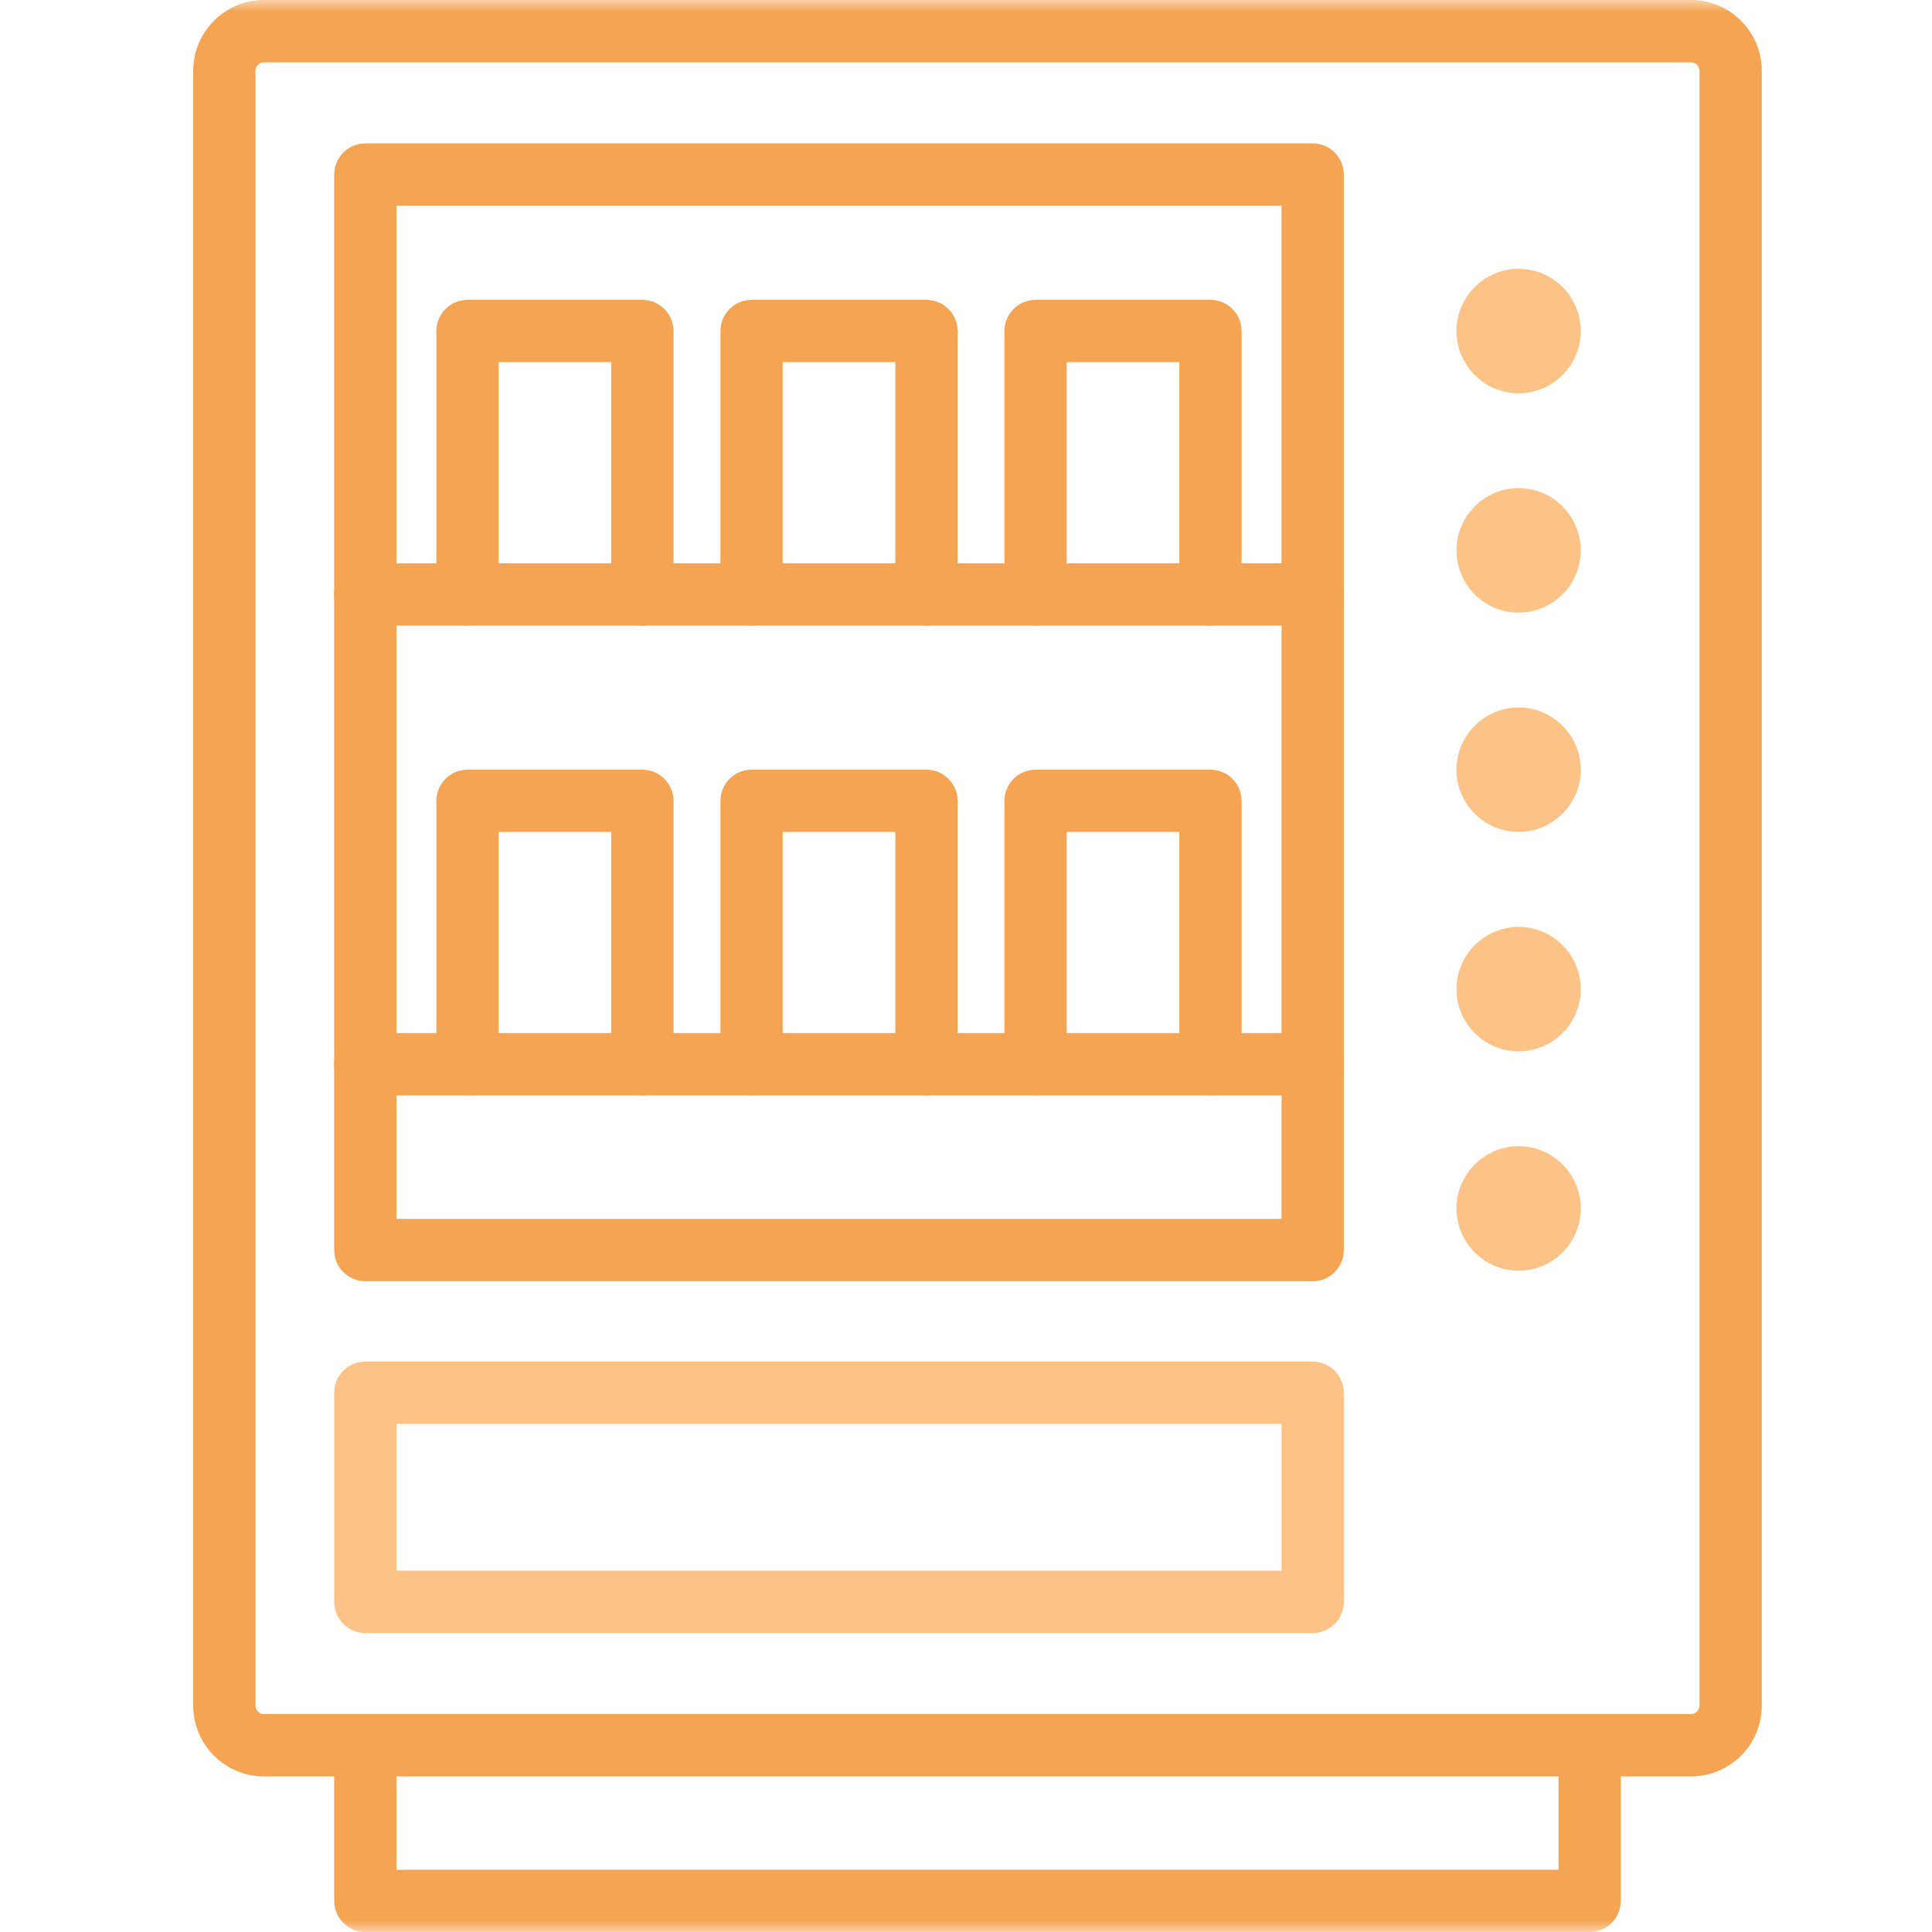
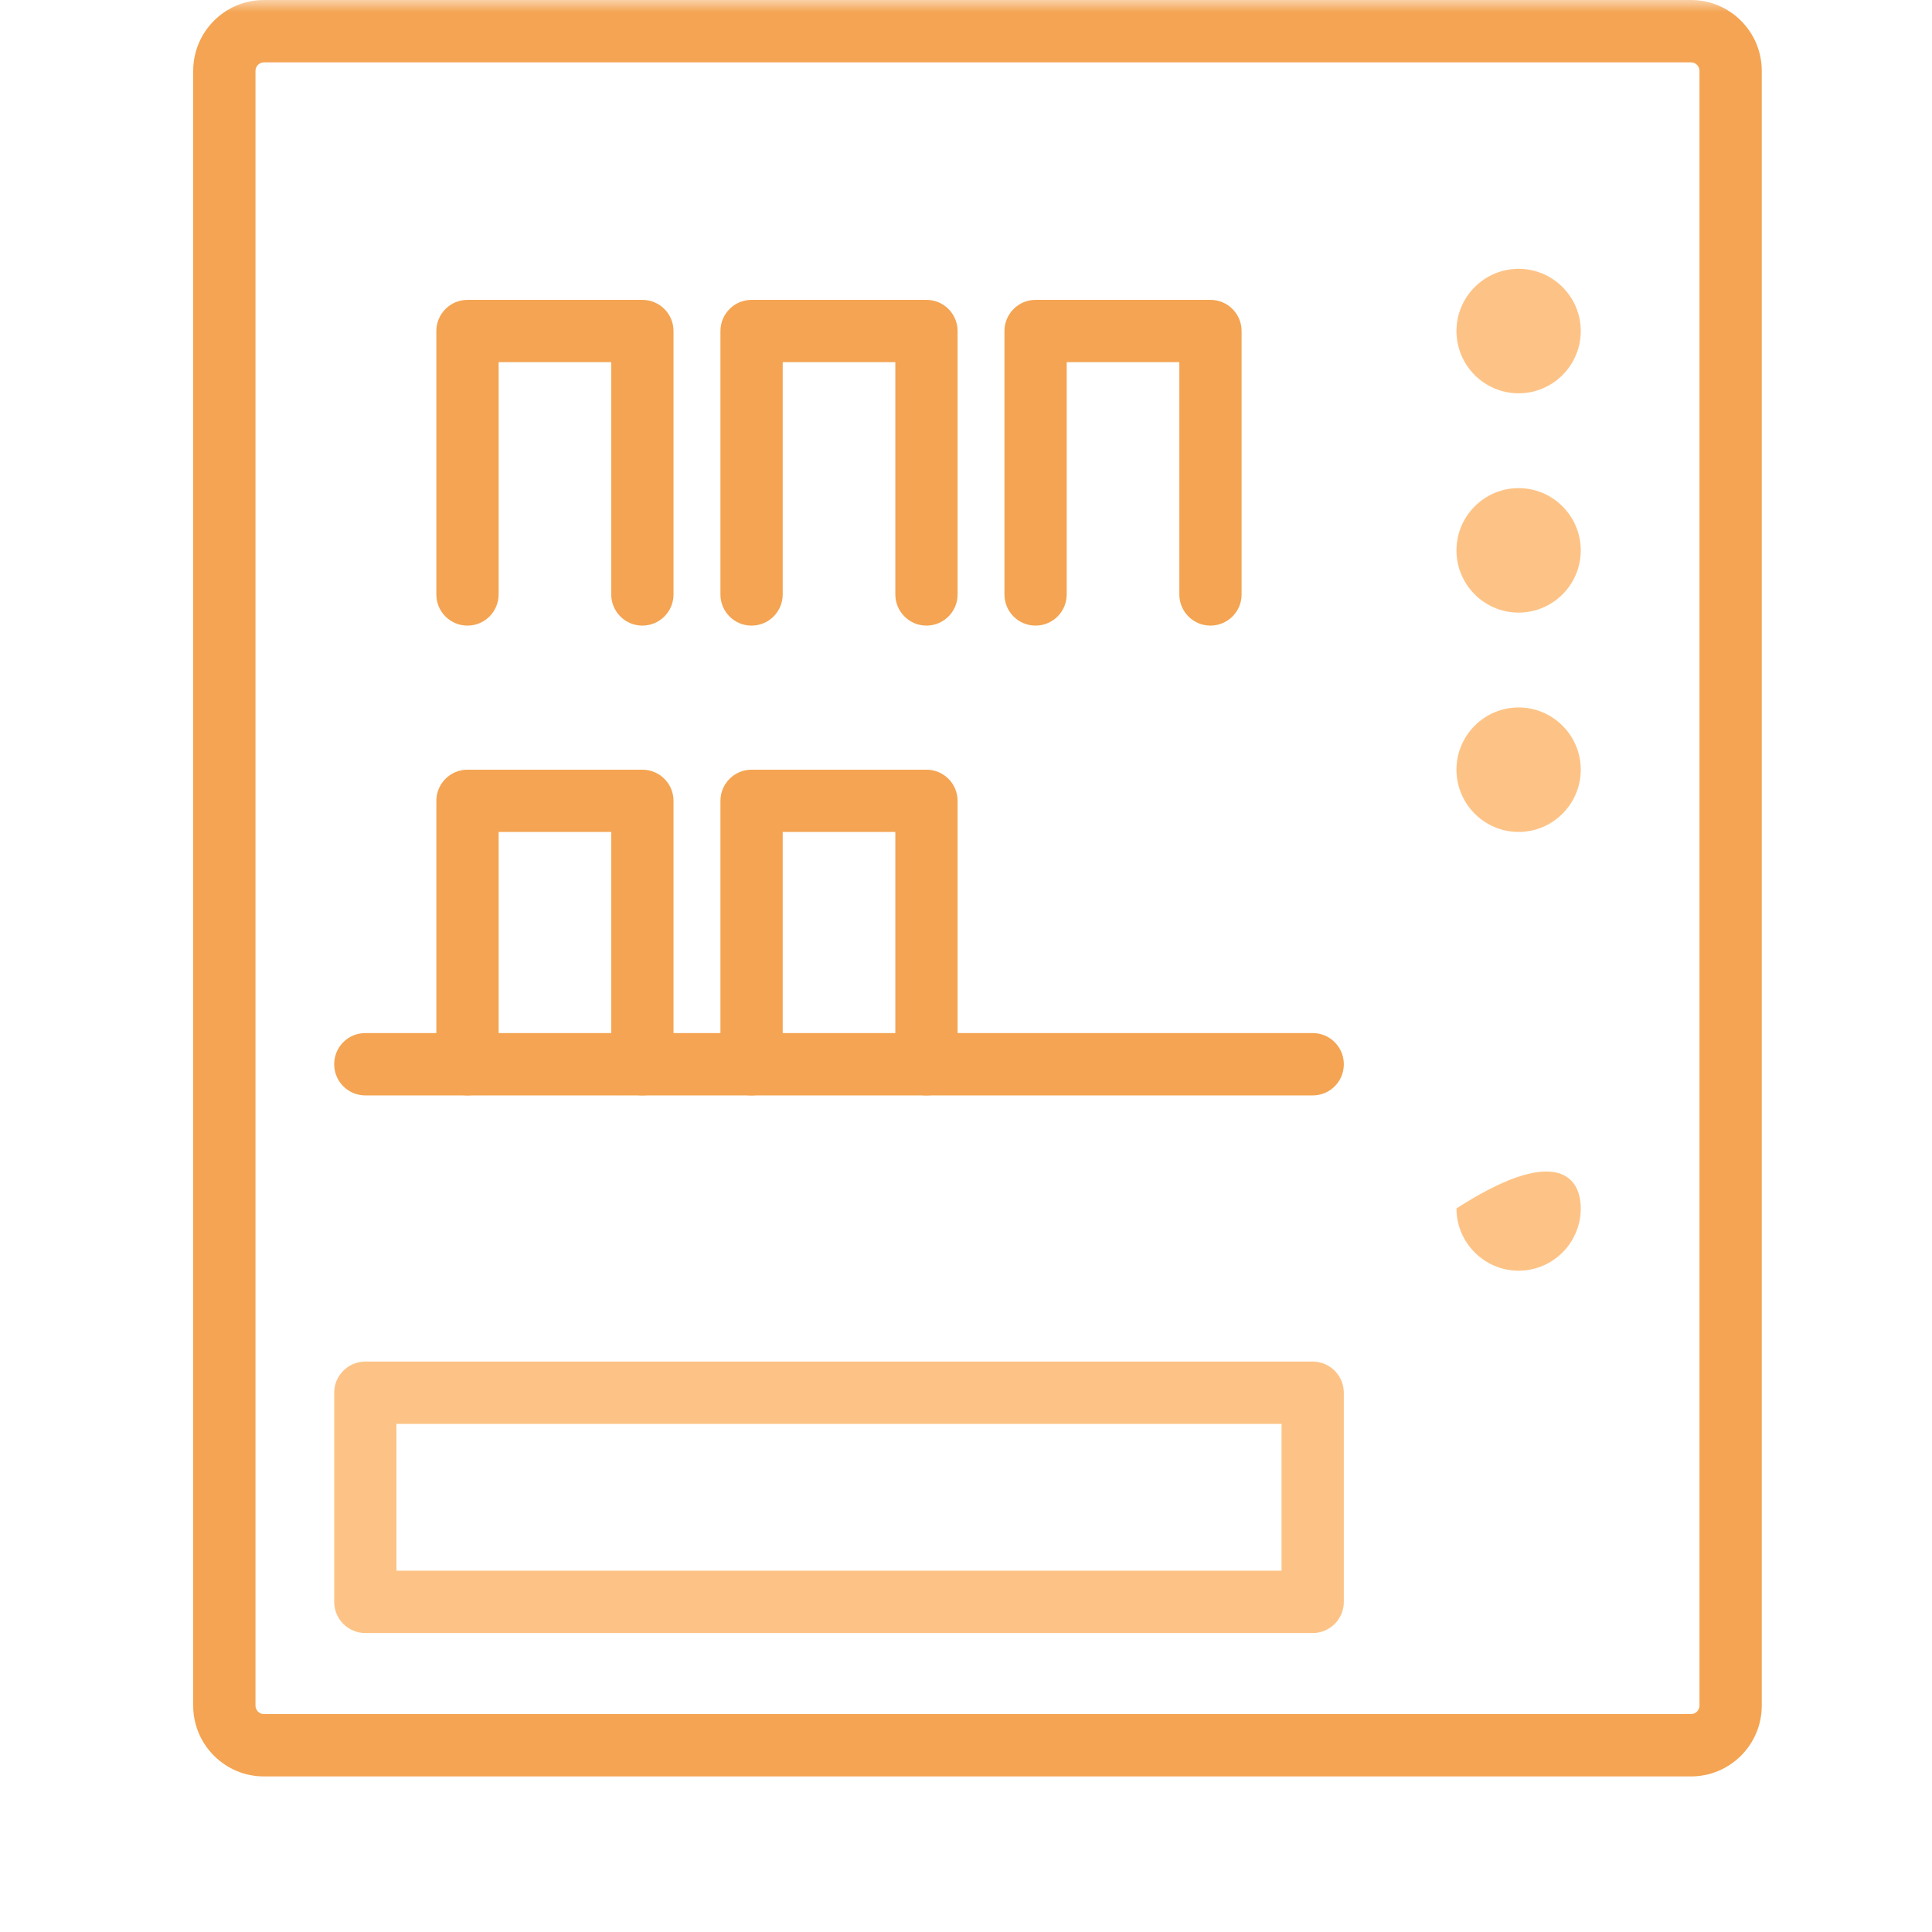
<svg xmlns="http://www.w3.org/2000/svg" width="80" height="80" viewBox="0 0 80 80" fill="none">
  <mask id="mask0_6391_1491" style="mask-type:alpha" maskUnits="userSpaceOnUse" x="0" y="0" width="80" height="80">
    <rect width="80" height="80" fill="#999999" />
  </mask>
  <g mask="url(#mask0_6391_1491)">
    <path d="M70.022 73.558H10.928C9.313 73.558 8 72.243 8 70.626V2.933C8 1.315 9.313 0 10.928 0H70.022C71.637 0 72.951 1.315 72.951 2.933V70.626C72.951 72.243 71.637 73.558 70.022 73.558ZM10.928 2.582C10.737 2.582 10.579 2.741 10.579 2.933V70.626C10.579 70.818 10.737 70.976 10.928 70.976H70.022C70.214 70.976 70.372 70.818 70.372 70.626V2.933C70.372 2.741 70.214 2.582 70.022 2.582H10.928Z" fill="#F4A452" />
-     <path d="M65.824 80H15.127C14.418 80 13.838 79.424 13.838 78.709V72.272C13.838 71.562 14.413 70.981 15.127 70.981C15.841 70.981 16.416 71.557 16.416 72.272V77.422H64.535V72.272C64.535 71.562 65.11 70.981 65.824 70.981C66.538 70.981 67.113 71.557 67.113 72.272V78.709C67.113 79.419 66.538 80 65.824 80Z" fill="#F4A452" />
-     <path d="M54.355 53.053H15.127C14.418 53.053 13.838 52.477 13.838 51.762V7.229C13.838 6.518 14.413 5.938 15.127 5.938H54.355C55.065 5.938 55.645 6.513 55.645 7.229V51.762C55.645 52.473 55.069 53.053 54.355 53.053ZM16.416 50.471H53.066V8.52H16.416V50.471Z" fill="#F4A452" />
    <path d="M54.355 67.621H15.127C14.418 67.621 13.838 67.045 13.838 66.33V57.671C13.838 56.96 14.413 56.38 15.127 56.38H54.355C55.065 56.38 55.645 56.956 55.645 57.671V66.33C55.645 67.04 55.069 67.621 54.355 67.621ZM16.416 65.039H53.066V58.962H16.416V65.039Z" fill="#FDC386" />
    <path d="M62.882 16.286C61.464 16.286 60.309 15.129 60.309 13.708C60.309 12.288 61.464 11.131 62.882 11.131C64.301 11.131 65.456 12.288 65.456 13.708C65.456 15.129 64.301 16.286 62.882 16.286Z" fill="#FDC386" />
    <path d="M62.882 25.367C61.464 25.367 60.309 24.211 60.309 22.79C60.309 21.369 61.464 20.212 62.882 20.212C64.301 20.212 65.456 21.369 65.456 22.79C65.456 24.211 64.301 25.367 62.882 25.367Z" fill="#FDC386" />
    <path d="M62.882 34.449C61.464 34.449 60.309 33.292 60.309 31.871C60.309 30.451 61.464 29.294 62.882 29.294C64.301 29.294 65.456 30.451 65.456 31.871C65.456 33.292 64.301 34.449 62.882 34.449Z" fill="#FDC386" />
-     <path d="M62.882 43.535C61.464 43.535 60.309 42.378 60.309 40.958C60.309 39.537 61.464 38.38 62.882 38.38C64.301 38.38 65.456 39.537 65.456 40.958C65.456 42.378 64.301 43.535 62.882 43.535Z" fill="#FDC386" />
-     <path d="M62.882 52.617C61.464 52.617 60.309 51.46 60.309 50.039C60.309 48.618 61.464 47.461 62.882 47.461C64.301 47.461 65.456 48.618 65.456 50.039C65.456 51.46 64.301 52.617 62.882 52.617Z" fill="#FDC386" />
+     <path d="M62.882 52.617C61.464 52.617 60.309 51.46 60.309 50.039C64.301 47.461 65.456 48.618 65.456 50.039C65.456 51.46 64.301 52.617 62.882 52.617Z" fill="#FDC386" />
    <path d="M54.355 45.359H15.127C14.418 45.359 13.838 44.783 13.838 44.068C13.838 43.353 14.413 42.777 15.127 42.777H54.355C55.065 42.777 55.645 43.353 55.645 44.068C55.645 44.783 55.069 45.359 54.355 45.359Z" fill="#F4A452" />
    <path d="M38.363 45.359C37.654 45.359 37.074 44.783 37.074 44.068V34.449H32.41V44.068C32.41 44.778 31.835 45.359 31.121 45.359C30.407 45.359 29.832 44.783 29.832 44.068V33.163C29.832 32.452 30.407 31.871 31.121 31.871H38.363C39.072 31.871 39.652 32.447 39.652 33.163V44.068C39.652 44.778 39.077 45.359 38.363 45.359Z" fill="#F4A452" />
    <path d="M26.599 45.359C25.89 45.359 25.31 44.783 25.31 44.068V34.449H20.647V44.068C20.647 44.778 20.072 45.359 19.358 45.359C18.643 45.359 18.068 44.783 18.068 44.068V33.163C18.068 32.452 18.643 31.871 19.358 31.871H26.599C27.309 31.871 27.889 32.447 27.889 33.163V44.068C27.889 44.778 27.314 45.359 26.599 45.359Z" fill="#F4A452" />
-     <path d="M50.123 45.359C49.413 45.359 48.834 44.783 48.834 44.068V34.449H44.17V44.068C44.17 44.778 43.595 45.359 42.881 45.359C42.167 45.359 41.592 44.783 41.592 44.068V33.163C41.592 32.452 42.167 31.871 42.881 31.871H50.123C50.832 31.871 51.412 32.447 51.412 33.163V44.068C51.412 44.778 50.837 45.359 50.123 45.359Z" fill="#F4A452" />
-     <path d="M54.355 25.905H15.127C14.418 25.905 13.838 25.329 13.838 24.614C13.838 23.899 14.413 23.323 15.127 23.323H54.355C55.065 23.323 55.645 23.899 55.645 24.614C55.645 25.329 55.069 25.905 54.355 25.905Z" fill="#F4A452" />
    <path d="M38.363 25.905C37.654 25.905 37.074 25.329 37.074 24.614V14.995H32.41V24.614C32.41 25.324 31.835 25.905 31.121 25.905C30.407 25.905 29.832 25.329 29.832 24.614V13.708C29.832 12.998 30.407 12.417 31.121 12.417H38.363C39.072 12.417 39.652 12.993 39.652 13.708V24.614C39.652 25.324 39.077 25.905 38.363 25.905Z" fill="#F4A452" />
    <path d="M26.599 25.905C25.89 25.905 25.31 25.329 25.31 24.614V14.995H20.647V24.614C20.647 25.324 20.072 25.905 19.358 25.905C18.643 25.905 18.068 25.329 18.068 24.614V13.708C18.068 12.998 18.643 12.417 19.358 12.417H26.599C27.309 12.417 27.889 12.993 27.889 13.708V24.614C27.889 25.324 27.314 25.905 26.599 25.905Z" fill="#F4A452" />
    <path d="M50.123 25.905C49.413 25.905 48.834 25.329 48.834 24.614V14.995H44.17V24.614C44.17 25.324 43.595 25.905 42.881 25.905C42.167 25.905 41.592 25.329 41.592 24.614V13.708C41.592 12.998 42.167 12.417 42.881 12.417H50.123C50.832 12.417 51.412 12.993 51.412 13.708V24.614C51.412 25.324 50.837 25.905 50.123 25.905Z" fill="#F4A452" />
  </g>
</svg>